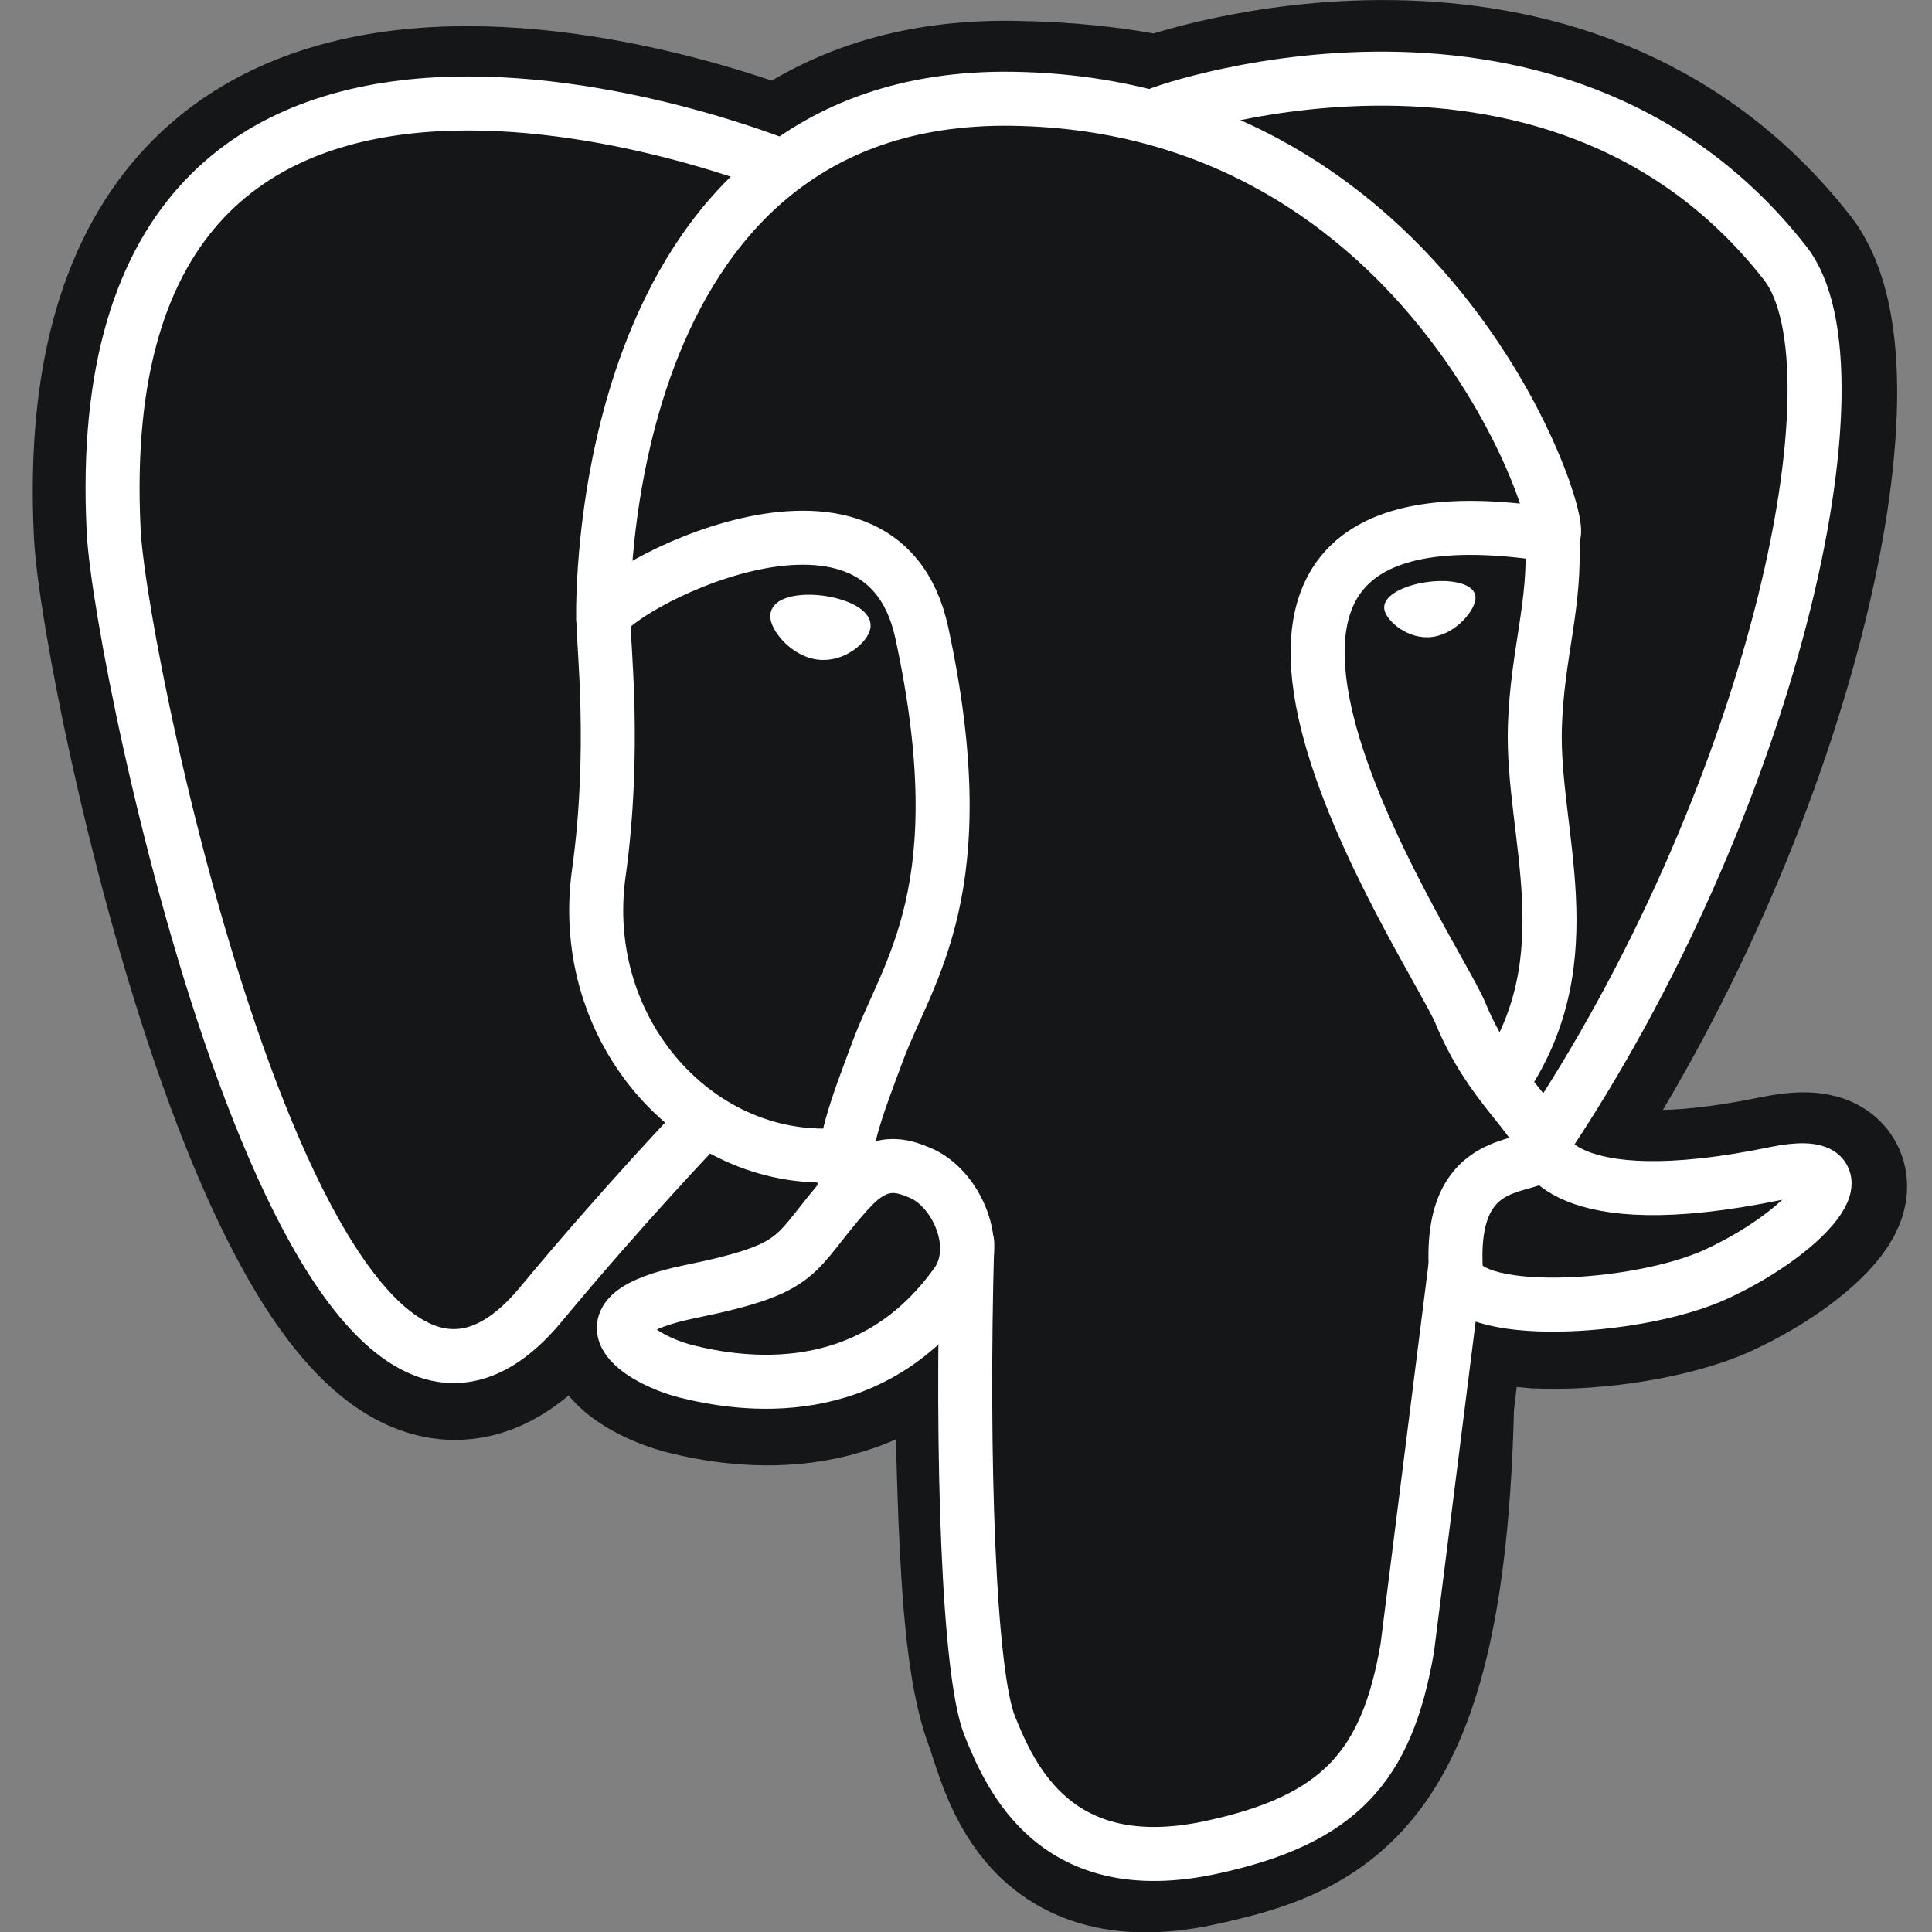
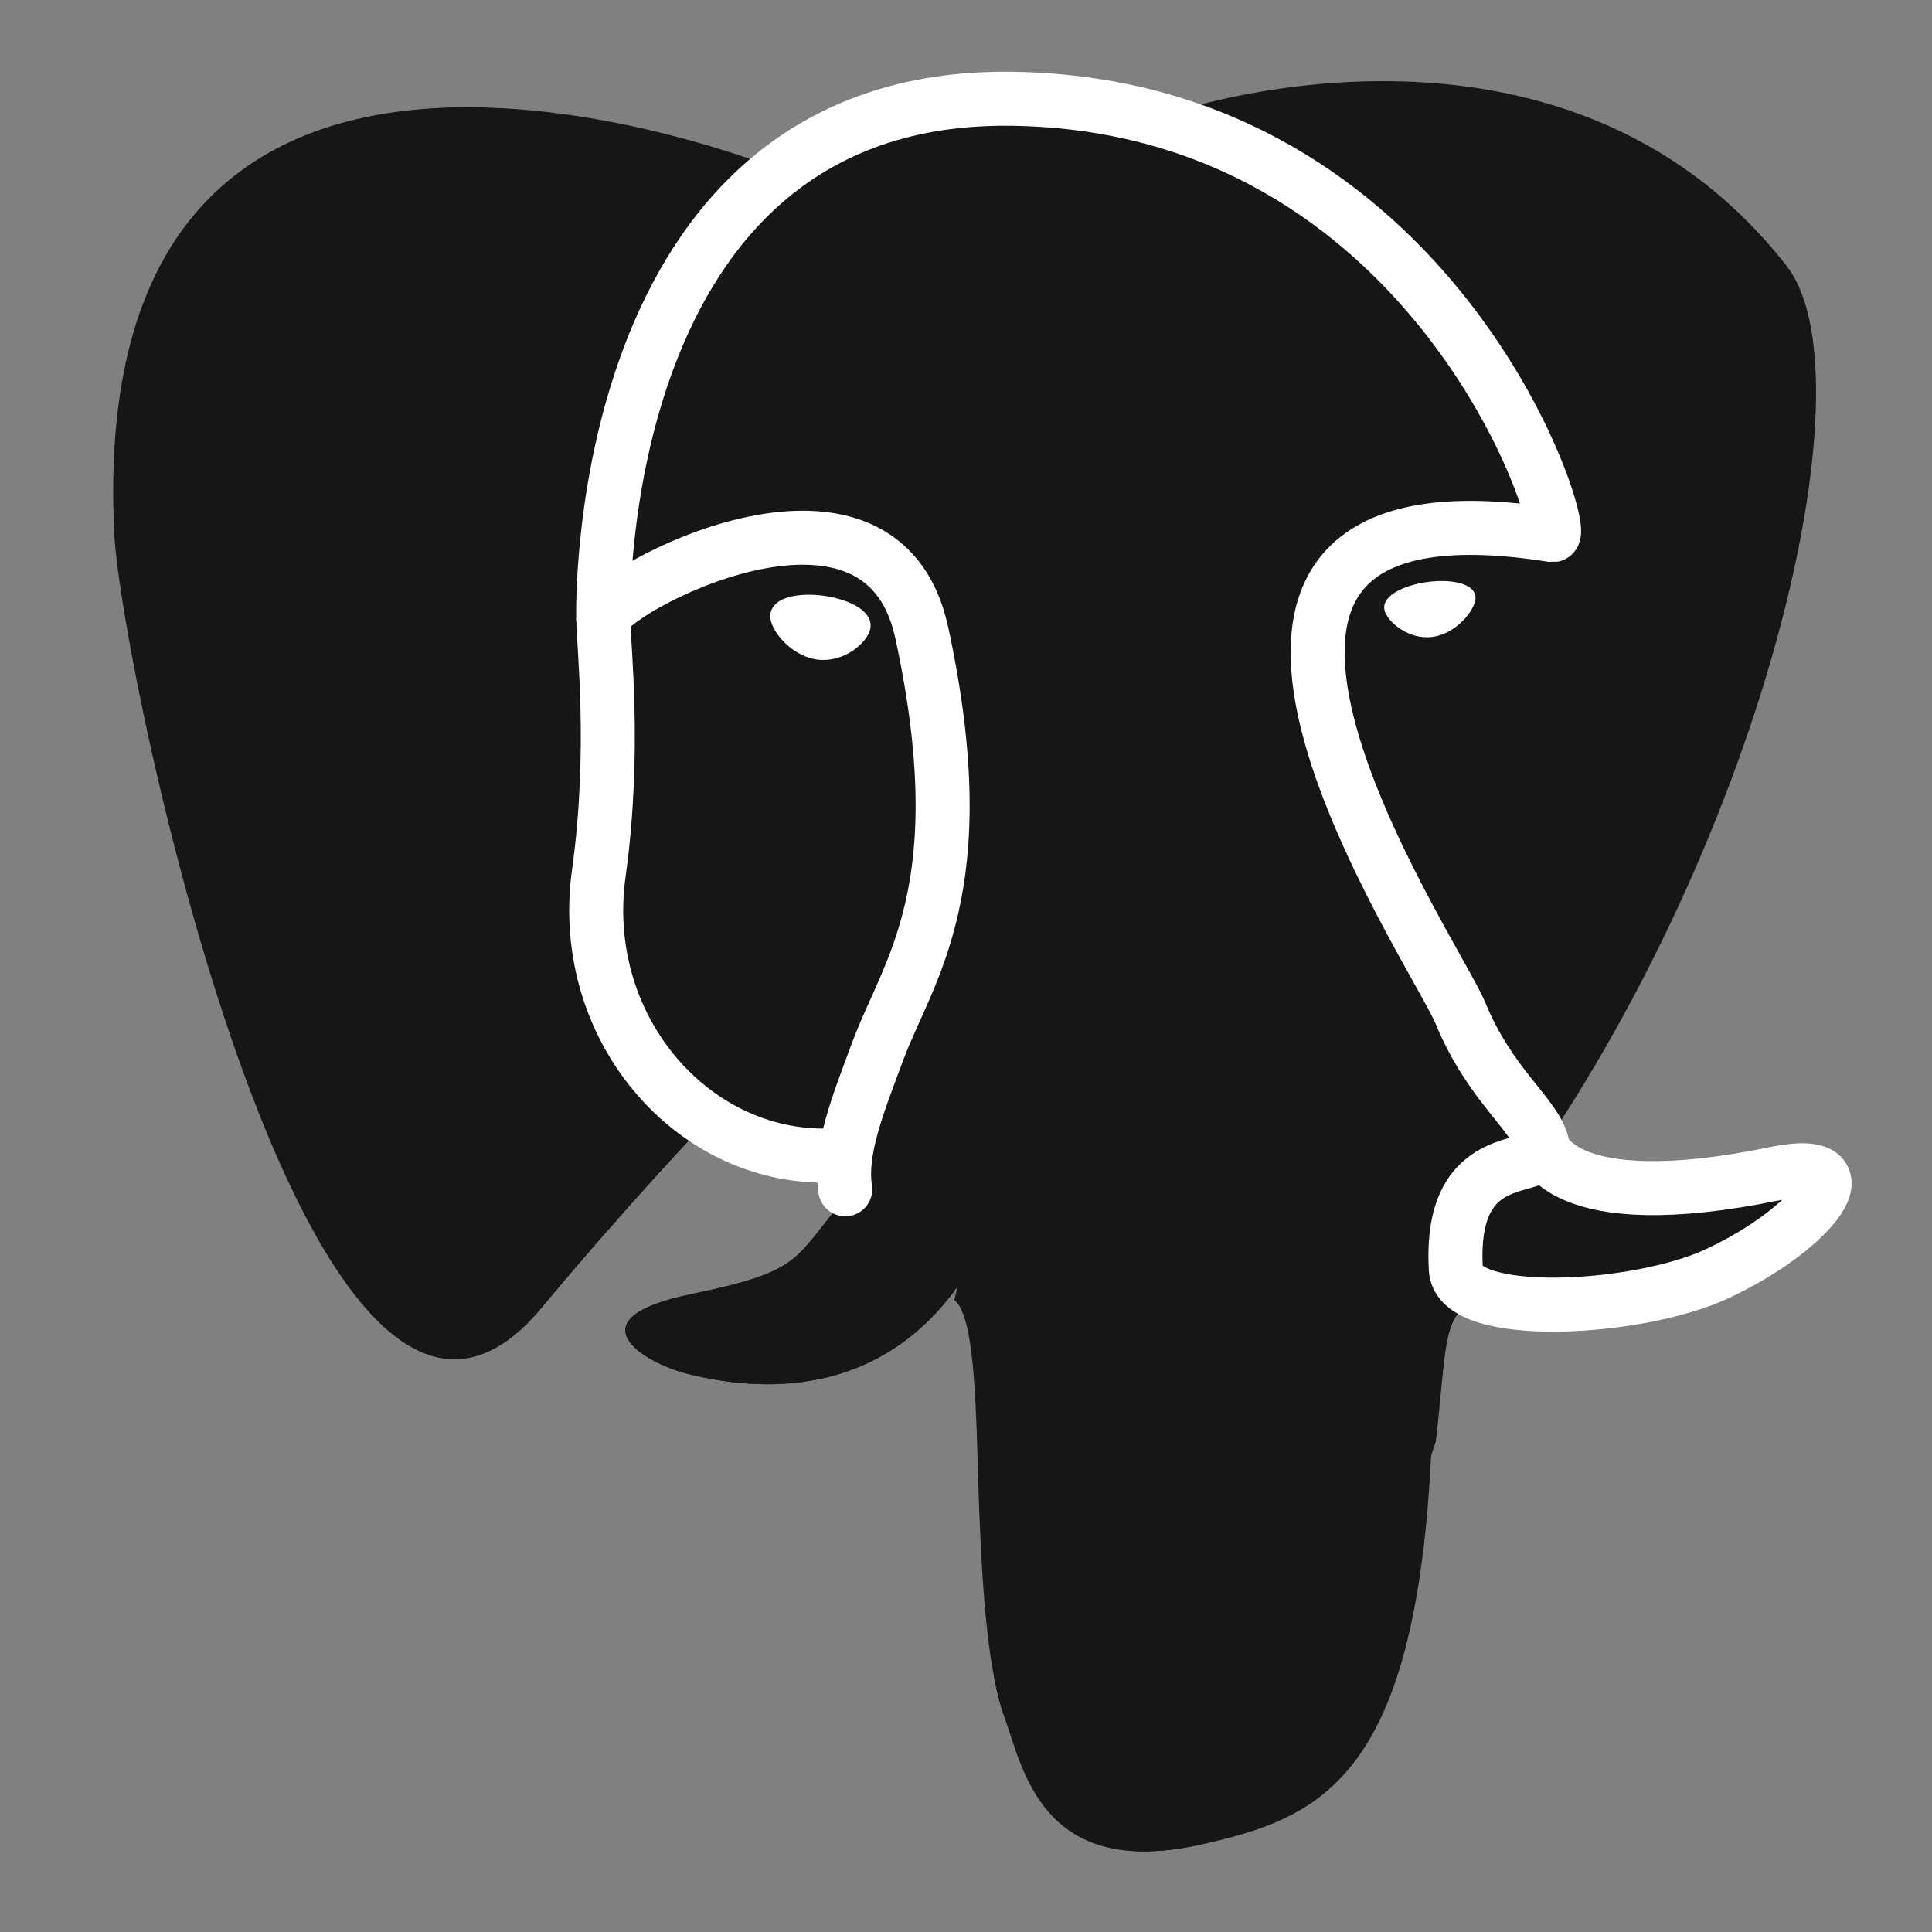
<svg xmlns="http://www.w3.org/2000/svg" width="24" height="24" viewBox="0 0 24 24" fill="none">
  <rect x="0" y="0" width="24" height="24" fill="#808080" stroke="none" />
  <g clip-path="url(#clip0_58722_113196)">
    <path d="M17.798 17.472C17.951 16.2 17.905 16.014 18.852 16.219L19.093 16.241C19.822 16.274 20.774 16.124 21.343 15.864C22.548 15.305 23.262 14.371 22.074 14.617C19.365 15.176 19.168 14.258 19.168 14.258C22.03 10.011 23.227 4.621 22.193 3.302C19.377 -0.298 14.501 1.404 14.42 1.449L14.393 1.454C13.859 1.341 13.268 1.276 12.584 1.266C11.358 1.247 10.428 1.588 9.721 2.123C9.721 2.123 1.024 -1.46 1.428 6.63C1.514 8.351 3.893 19.661 6.734 16.239C7.774 14.988 8.777 13.932 8.777 13.932C9.274 14.263 9.871 14.431 10.496 14.371L10.545 14.329C10.53 14.491 10.537 14.655 10.565 14.815C9.833 15.633 10.049 15.776 8.586 16.077C7.107 16.381 7.977 16.924 8.543 17.067C9.231 17.239 10.823 17.483 11.9 15.977L11.857 16.149C12.143 16.379 12.124 17.799 12.166 18.813C12.208 19.828 12.275 20.776 12.482 21.333C12.689 21.891 12.932 23.33 14.854 22.927C16.46 22.583 17.688 22.087 17.8 17.48" fill="#151617" />
-     <path d="M17.798 17.472C17.951 16.2 17.905 16.014 18.852 16.219L19.093 16.241C19.822 16.274 20.774 16.124 21.343 15.864C22.548 15.305 23.262 14.371 22.074 14.617C19.365 15.176 19.168 14.258 19.168 14.258C22.03 10.011 23.227 4.621 22.193 3.302C19.377 -0.298 14.501 1.404 14.42 1.449L14.393 1.454C13.859 1.341 13.268 1.276 12.584 1.266C11.358 1.247 10.428 1.588 9.721 2.123C9.721 2.123 1.024 -1.46 1.428 6.63C1.514 8.351 3.893 19.661 6.734 16.239C7.774 14.988 8.777 13.932 8.777 13.932C9.274 14.263 9.871 14.431 10.496 14.371L10.545 14.329C10.53 14.491 10.537 14.655 10.565 14.815C9.833 15.633 10.049 15.776 8.586 16.077C7.107 16.381 7.977 16.924 8.543 17.067C9.231 17.239 10.823 17.483 11.9 15.977L11.857 16.149C12.143 16.379 12.124 17.799 12.166 18.813C12.208 19.828 12.275 20.776 12.482 21.333C12.689 21.891 12.932 23.33 14.854 22.927C16.46 22.583 17.688 22.087 17.8 17.48" stroke="#151617" stroke-width="2.015" />
    <path d="M22.065 14.625C19.355 15.183 19.158 14.265 19.158 14.265C22.021 10.019 23.218 4.628 22.185 3.309C19.368 -0.291 14.492 1.412 14.411 1.456L14.385 1.461C13.789 1.342 13.184 1.279 12.576 1.273C11.35 1.254 10.42 1.594 9.713 2.13C9.713 2.13 1.015 -1.454 1.42 6.636C1.506 8.357 3.886 19.667 6.726 16.245C7.772 14.987 8.776 13.931 8.776 13.931C9.272 14.262 9.87 14.431 10.495 14.37L10.544 14.328C10.529 14.49 10.536 14.654 10.563 14.814C9.832 15.632 10.048 15.775 8.585 16.076C7.106 16.381 7.976 16.923 8.542 17.066C9.23 17.238 10.822 17.482 11.898 15.976L11.855 16.148C12.142 16.378 12.343 17.642 12.309 18.787C12.275 19.933 12.253 20.718 12.478 21.333C12.703 21.948 12.928 23.33 14.85 22.927C16.456 22.583 17.287 21.69 17.404 20.203C17.487 19.145 17.672 19.301 17.686 18.356L17.836 17.908C18.007 16.473 17.864 16.011 18.853 16.227L19.094 16.248C19.822 16.281 20.776 16.131 21.334 15.871C22.539 15.313 23.253 14.379 22.065 14.625Z" fill="#151617" />
-     <path d="M12.015 15.44C11.94 18.108 12.034 20.795 12.295 21.44C12.555 22.085 13.115 23.362 15.038 22.951C16.644 22.607 17.229 21.941 17.482 20.47L18.075 15.766M9.711 2.065C9.711 2.065 1.007 -1.494 1.412 6.595C1.498 8.317 3.878 19.627 6.718 16.205C7.755 14.955 8.693 13.977 8.693 13.977M14.412 1.415C14.111 1.509 19.253 -0.465 22.176 3.269C23.207 4.588 22.012 9.979 19.15 14.226" stroke="white" stroke-width="0.671" stroke-linecap="round" stroke-linejoin="round" />
    <path d="M19.151 14.22C19.151 14.22 19.338 15.139 22.057 14.578C23.245 14.332 22.529 15.266 21.326 15.825C20.337 16.284 18.121 16.402 18.085 15.769C17.991 14.133 19.251 14.63 19.16 14.22C19.078 13.851 18.513 13.489 18.142 12.585C17.817 11.797 13.679 5.751 19.289 6.648C19.496 6.606 17.827 1.304 12.577 1.227C7.327 1.15 7.493 7.682 7.493 7.682" stroke="white" stroke-width="0.671" stroke-linecap="round" stroke-linejoin="bevel" />
-     <path d="M10.546 14.784C9.815 15.601 10.03 15.745 8.568 16.046C7.088 16.35 7.958 16.893 8.525 17.036C9.213 17.208 10.805 17.452 11.881 15.945C12.209 15.486 11.879 14.755 11.429 14.569C11.211 14.479 10.921 14.367 10.548 14.785L10.546 14.784Z" stroke="white" stroke-width="0.671" stroke-linejoin="round" />
    <path d="M10.5 14.774C10.425 14.293 10.657 13.722 10.906 13.052C11.279 12.049 12.139 11.046 11.451 7.861C10.939 5.49 7.495 7.367 7.495 7.689C7.495 8.01 7.651 9.32 7.439 10.844C7.16 12.833 8.705 14.515 10.482 14.343" stroke="white" stroke-width="0.671" stroke-linecap="round" stroke-linejoin="round" />
    <path d="M9.681 7.64C9.665 7.75 9.882 8.043 10.164 8.082C10.446 8.122 10.687 7.893 10.703 7.782C10.719 7.672 10.502 7.552 10.22 7.512C9.937 7.473 9.695 7.531 9.681 7.64Z" fill="white" stroke="white" stroke-width="0.224" />
    <path d="M18.273 7.413C18.288 7.523 18.072 7.816 17.79 7.856C17.508 7.895 17.265 7.666 17.251 7.556C17.237 7.445 17.452 7.325 17.734 7.286C18.017 7.246 18.259 7.305 18.273 7.413Z" fill="white" stroke="white" stroke-width="0.112" />
-     <path d="M19.282 6.656C19.329 7.519 19.097 8.105 19.067 9.023C19.024 10.356 19.703 11.882 18.68 13.41" stroke="white" stroke-width="0.671" stroke-linecap="round" stroke-linejoin="round" />
  </g>
  <defs>
    <clipPath id="clip0_58722_113196">
      <rect width="24" height="24" fill="white" />
    </clipPath>
  </defs>
</svg>